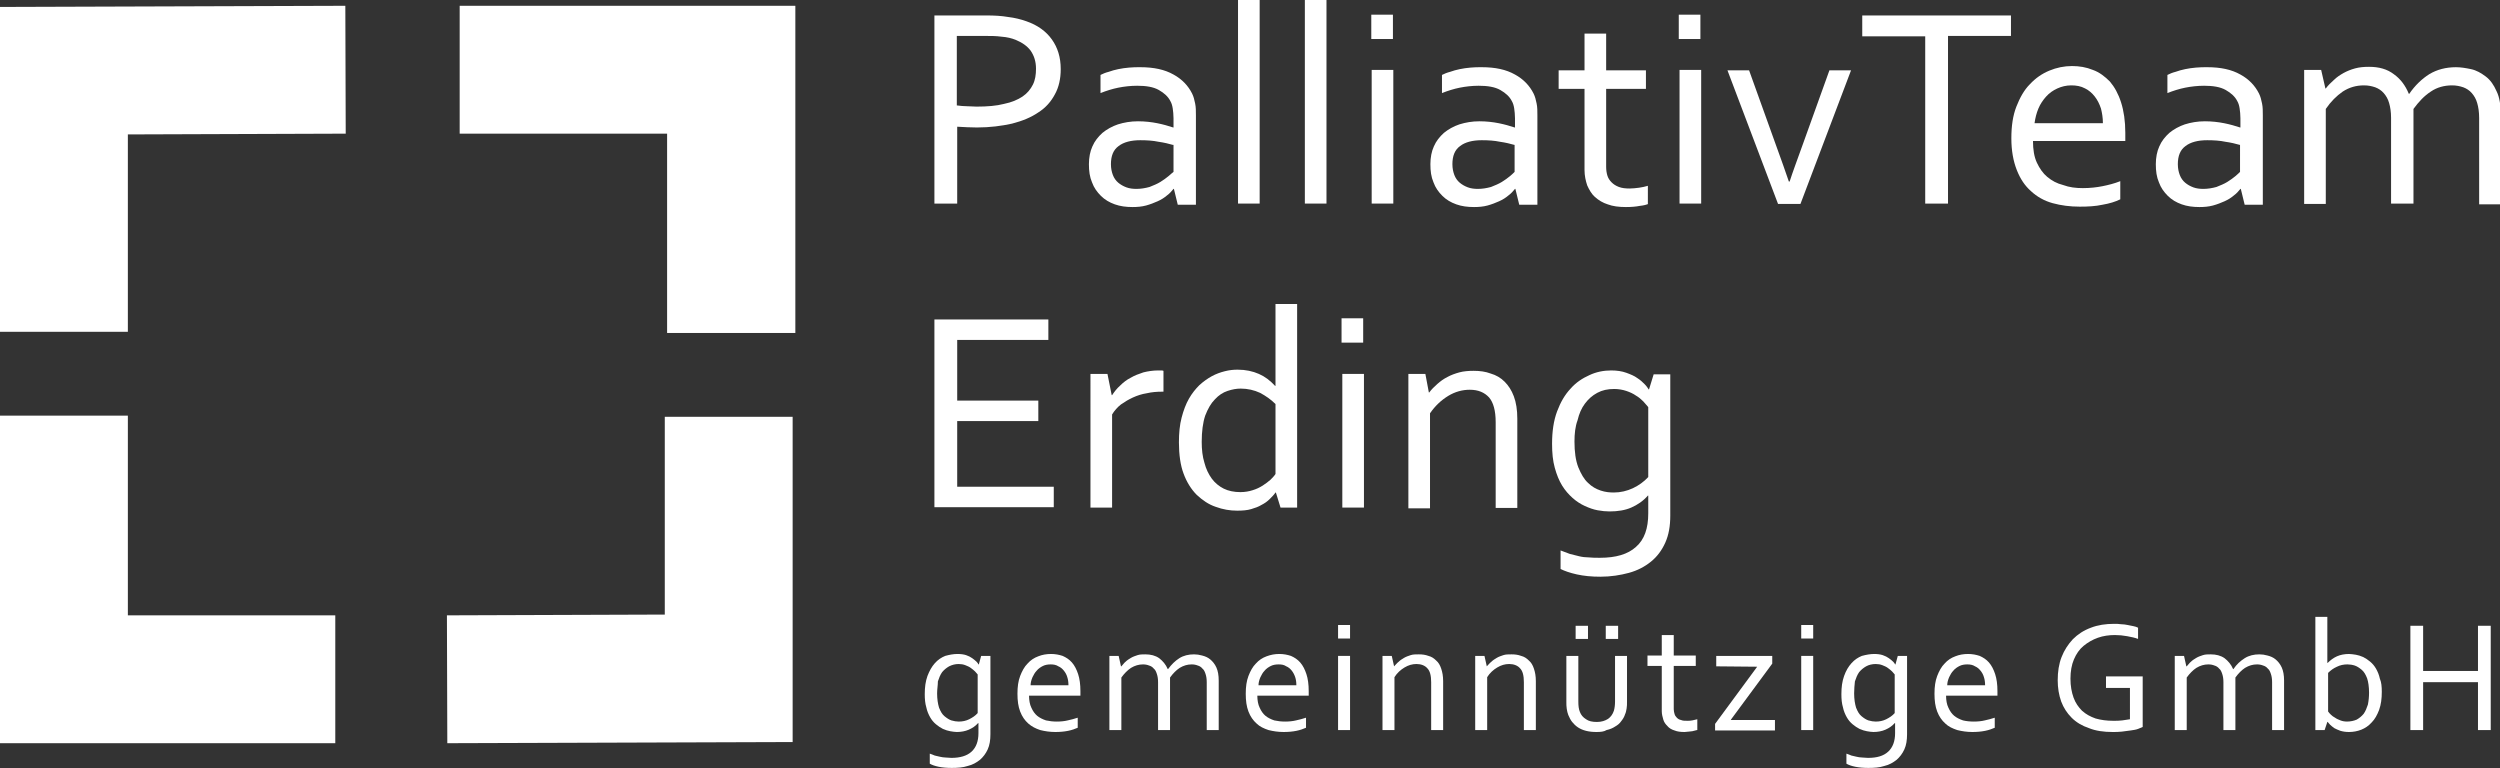
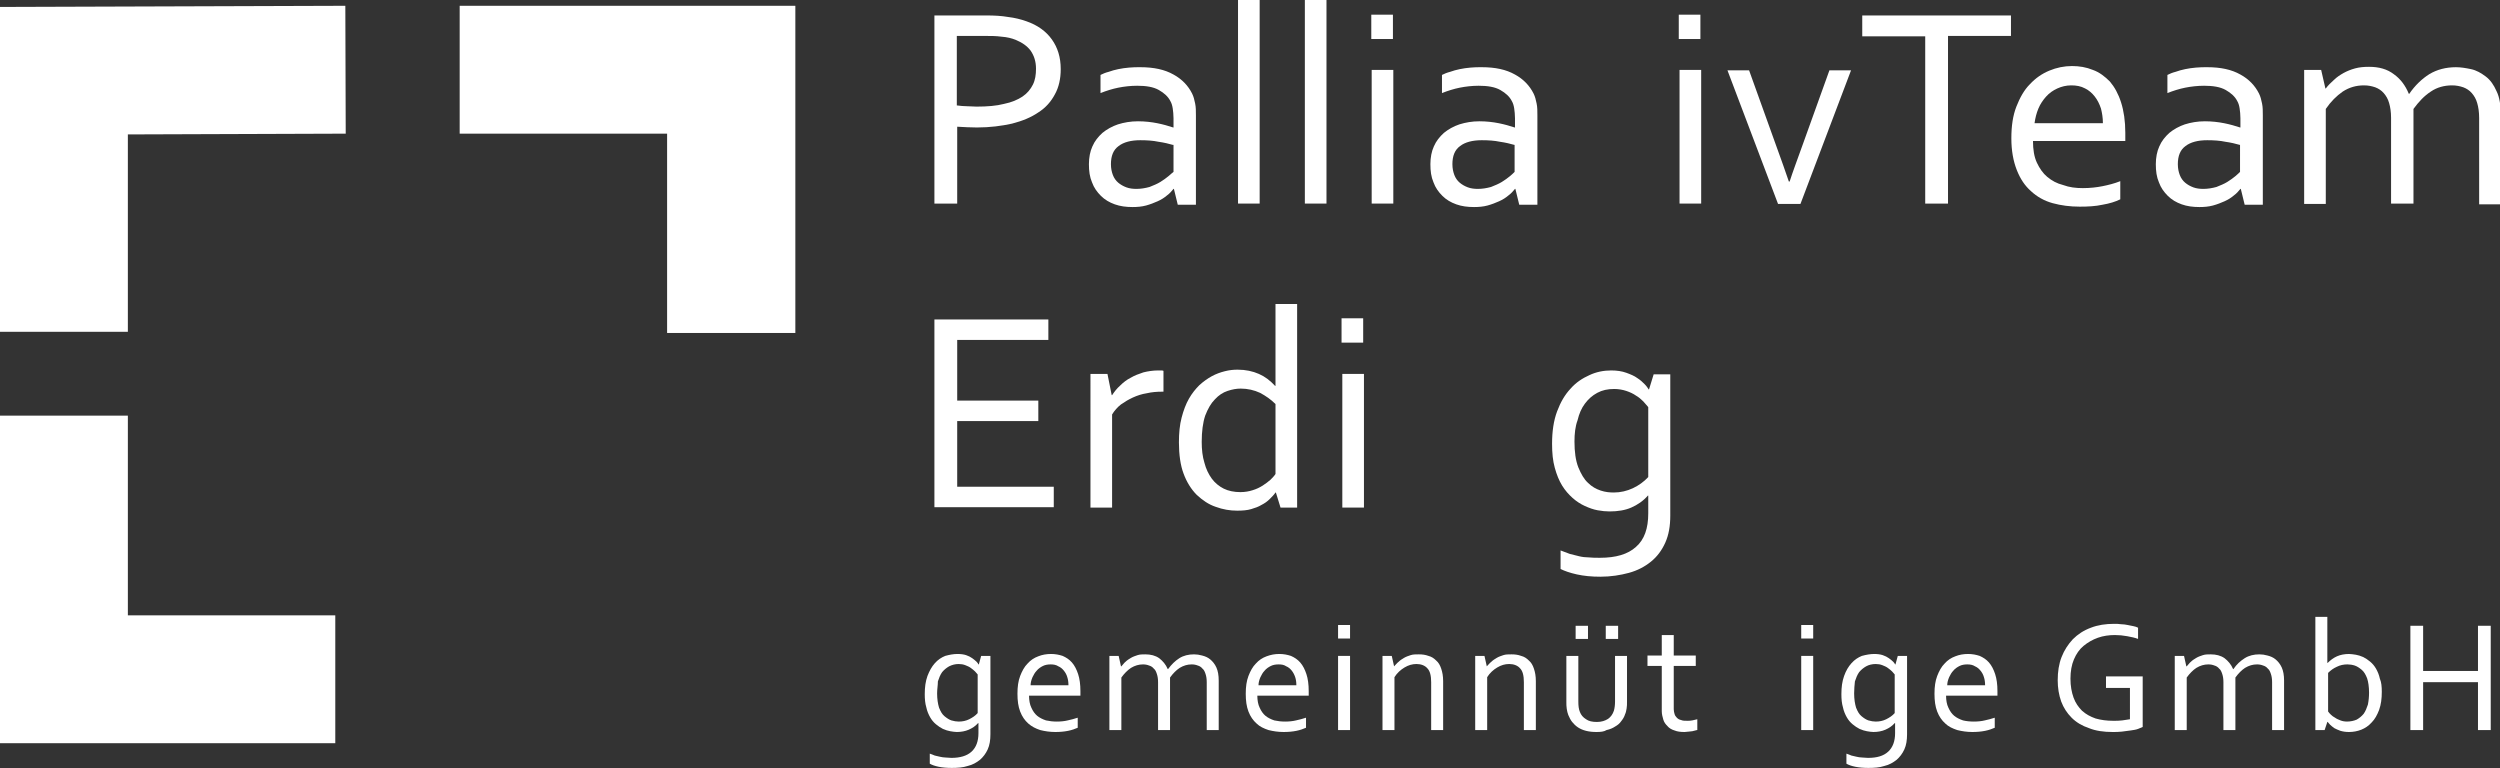
<svg xmlns="http://www.w3.org/2000/svg" id="Ebene_1" x="0px" y="0px" viewBox="0 0 647.2 198.9" style="enable-background:new 0 0 647.2 198.9;" xml:space="preserve">
  <rect x="0" y="0" width="647.2" height="198.9" fill="#333333" stroke="none" />
  <style type="text/css">	.st0{fill:#FFFFFF;}</style>
  <g>
    <g>
      <g>
        <polygon class="st0" points="33.1,85.9 0,85.9 0,1.8 89.4,1.5 89.5,34.6 33.1,34.8    " />
      </g>
    </g>
    <g>
      <g>
        <polygon class="st0" points="205.9,86.2 172.7,86.2 172.7,34.6 119,34.6 119,1.5 205.9,1.5    " />
      </g>
    </g>
    <g>
      <g>
-         <polygon class="st0" points="115.8,192.4 115.7,159.3 172.1,159.1 172.1,107.9 205.2,107.9 205.2,192.1    " />
-       </g>
+         </g>
    </g>
    <g>
      <g>
        <polygon class="st0" points="86.8,192.4 0,192.4 0,107.6 33.1,107.6 33.1,159.3 86.8,159.3    " />
      </g>
    </g>
    <g>
      <g>
        <path class="st0" d="M247.9,169.3c0.8,0,1.6,0.1,2.2,0.3c0.6,0.2,1.2,0.5,1.6,0.8c0.4,0.3,0.8,0.6,1.1,0.9    c0.3,0.3,0.4,0.5,0.5,0.7h0.1l0.6-2.2h2.4v20.3c0,1.5-0.2,2.8-0.7,3.9s-1.2,2-2,2.7c-0.9,0.7-1.9,1.3-3.2,1.6    c-1.2,0.4-2.6,0.5-4.1,0.5c-1.3,0-2.4-0.1-3.4-0.3c-1-0.2-1.8-0.5-2.3-0.8v-2.6c0.5,0.2,0.9,0.3,1.3,0.5c0.4,0.1,0.9,0.2,1.3,0.3    c0.5,0.1,0.9,0.2,1.4,0.2c0.5,0,1,0.1,1.6,0.1c2.2,0,4-0.5,5.2-1.6c1.2-1.1,1.8-2.7,1.8-4.8v-2.6h-0.1c-0.7,0.8-1.5,1.3-2.4,1.7    c-0.9,0.4-2,0.6-3.1,0.6c-0.5,0-1.1-0.1-1.7-0.2c-0.6-0.1-1.2-0.3-1.9-0.6c-0.6-0.3-1.2-0.7-1.8-1.2c-0.6-0.5-1.1-1.1-1.5-1.8    c-0.4-0.7-0.8-1.6-1-2.6c-0.3-1-0.4-2.1-0.4-3.4c0-1.8,0.2-3.3,0.7-4.7c0.5-1.3,1.1-2.4,1.9-3.3s1.7-1.5,2.7-1.9    C245.8,169.5,246.8,169.3,247.9,169.3z M242.6,179.5c0,1.5,0.2,2.7,0.5,3.7c0.4,1,0.8,1.7,1.4,2.2c0.6,0.5,1.2,0.9,1.8,1.1    c0.7,0.2,1.3,0.3,1.9,0.3c1,0,1.9-0.2,2.7-0.6c0.8-0.4,1.6-0.9,2.2-1.6v-10c-0.2-0.2-0.4-0.5-0.7-0.8c-0.3-0.3-0.7-0.6-1.1-0.9    c-0.4-0.3-0.9-0.5-1.4-0.7c-0.5-0.2-1.1-0.3-1.7-0.3c-0.9,0-1.7,0.2-2.5,0.6c-0.7,0.4-1.3,0.9-1.8,1.5c-0.5,0.7-0.8,1.5-1.1,2.4    C242.8,177.4,242.6,178.4,242.6,179.5z" />
        <path class="st0" d="M273.6,186.8c1,0,2-0.1,2.8-0.3c0.9-0.2,1.7-0.4,2.6-0.7v2.6c-0.7,0.3-1.5,0.6-2.5,0.8    c-1,0.2-2.1,0.3-3.3,0.3c-1.4,0-2.7-0.2-3.9-0.5c-1.2-0.4-2.2-0.9-3.1-1.7c-0.9-0.8-1.6-1.8-2.1-3.1c-0.5-1.3-0.7-2.8-0.7-4.6    c0-1.8,0.2-3.3,0.7-4.6c0.5-1.3,1.1-2.4,1.9-3.2c0.8-0.9,1.7-1.5,2.8-1.9c1-0.4,2.1-0.6,3.3-0.6c1.1,0,2.1,0.2,3,0.5    c0.9,0.4,1.7,0.9,2.4,1.7c0.7,0.8,1.2,1.8,1.6,3c0.4,1.2,0.6,2.7,0.6,4.4c0,0.2,0,0.3,0,0.4s0,0.4,0,0.8h-13.3    c0,1.2,0.2,2.3,0.6,3.1c0.4,0.9,0.9,1.6,1.5,2.1c0.6,0.5,1.4,0.9,2.3,1.2C271.7,186.7,272.6,186.8,273.6,186.8z M272,172    c-0.7,0-1.4,0.1-2,0.4c-0.6,0.3-1.2,0.7-1.6,1.2c-0.5,0.5-0.8,1.1-1.1,1.7c-0.3,0.7-0.5,1.4-0.5,2.1h9.8c0-0.8-0.1-1.5-0.3-2.1    c-0.2-0.7-0.5-1.2-0.9-1.7c-0.4-0.5-0.9-0.9-1.4-1.1C273.4,172.1,272.7,172,272,172z" />
        <path class="st0" d="M302.9,189h-3.1v-12.4c0-0.8-0.1-1.5-0.3-2.1c-0.2-0.6-0.4-1.1-0.8-1.4c-0.3-0.4-0.8-0.7-1.2-0.8    c-0.5-0.2-1-0.3-1.6-0.3c-1.1,0-2.1,0.3-3.1,0.9c-0.9,0.6-1.7,1.4-2.5,2.5V189h-3.1v-19.2h2.4l0.6,2.7h0.1    c0.4-0.4,0.7-0.9,1.1-1.2c0.4-0.4,0.9-0.7,1.4-1c0.5-0.3,1.1-0.5,1.7-0.7c0.6-0.2,1.3-0.2,2-0.2c1.4,0,2.6,0.3,3.6,1    c0.9,0.7,1.7,1.6,2.2,2.8h0.1c0.9-1.2,1.8-2.1,2.9-2.8c1.1-0.7,2.4-1,3.8-1c0.7,0,1.4,0.1,2.1,0.3c0.8,0.2,1.5,0.5,2.1,1    c0.6,0.5,1.2,1.2,1.6,2.1c0.4,0.9,0.6,2,0.6,3.4V189h-3.1v-12.4c0-0.8-0.1-1.5-0.3-2.1c-0.2-0.6-0.4-1.1-0.8-1.4    c-0.3-0.4-0.8-0.7-1.2-0.8c-0.5-0.2-1-0.3-1.6-0.3c-1.1,0-2.1,0.3-3.1,0.9c-0.9,0.6-1.7,1.4-2.5,2.5V189z" />
        <path class="st0" d="M332.7,186.8c1,0,2-0.1,2.8-0.3c0.9-0.2,1.7-0.4,2.6-0.7v2.6c-0.7,0.3-1.5,0.6-2.5,0.8    c-1,0.2-2.1,0.3-3.3,0.3c-1.4,0-2.7-0.2-3.9-0.5c-1.2-0.4-2.3-0.9-3.1-1.7c-0.9-0.8-1.6-1.8-2.1-3.1c-0.5-1.3-0.7-2.8-0.7-4.6    c0-1.8,0.2-3.3,0.7-4.6c0.5-1.3,1.1-2.4,1.9-3.2c0.8-0.9,1.7-1.5,2.8-1.9s2.1-0.6,3.3-0.6c1.1,0,2.1,0.2,3,0.5    c0.9,0.4,1.7,0.9,2.4,1.7c0.7,0.8,1.2,1.8,1.6,3c0.4,1.2,0.6,2.7,0.6,4.4c0,0.2,0,0.3,0,0.4s0,0.4,0,0.8h-13.3    c0,1.2,0.2,2.3,0.6,3.1c0.4,0.9,0.9,1.6,1.5,2.1c0.6,0.5,1.4,0.9,2.3,1.2C330.8,186.7,331.7,186.8,332.7,186.8z M331,172    c-0.7,0-1.4,0.1-2,0.4c-0.6,0.3-1.2,0.7-1.6,1.2c-0.5,0.5-0.8,1.1-1.1,1.7c-0.3,0.7-0.5,1.4-0.5,2.1h9.8c0-0.8-0.1-1.5-0.3-2.1    s-0.5-1.2-0.9-1.7c-0.4-0.5-0.9-0.9-1.4-1.1C332.4,172.1,331.8,172,331,172z" />
        <path class="st0" d="M346.4,165.3v-3.5h3.1v3.5H346.4z M346.4,189v-19.2h3.1V189H346.4z" />
        <path class="st0" d="M360.9,172.5L360.9,172.5c0.4-0.4,0.8-0.9,1.2-1.2c0.4-0.4,0.9-0.7,1.4-1c0.5-0.3,1.1-0.5,1.7-0.7    c0.6-0.2,1.3-0.2,2.1-0.2c0.9,0,1.7,0.1,2.5,0.4c0.8,0.2,1.4,0.6,2,1.2c0.6,0.5,1,1.2,1.3,2.1c0.3,0.9,0.5,1.9,0.5,3.2V189h-3.1    v-12.4c0-1.7-0.3-2.9-1-3.6c-0.6-0.7-1.6-1.1-2.8-1.1c-1.1,0-2.1,0.3-3.1,0.9c-1,0.6-1.9,1.4-2.6,2.5V189h-3.1v-19.2h2.4    L360.9,172.5z" />
        <path class="st0" d="M384.9,172.5L384.9,172.5c0.4-0.4,0.8-0.9,1.2-1.2c0.4-0.4,0.9-0.7,1.4-1c0.5-0.3,1.1-0.5,1.7-0.7    c0.6-0.2,1.3-0.2,2.1-0.2c0.9,0,1.7,0.1,2.5,0.4c0.8,0.2,1.4,0.6,2,1.2c0.6,0.5,1,1.2,1.3,2.1c0.3,0.9,0.5,1.9,0.5,3.2V189h-3.1    v-12.4c0-1.7-0.3-2.9-1-3.6c-0.6-0.7-1.6-1.1-2.8-1.1c-1.1,0-2.1,0.3-3.1,0.9c-1,0.6-1.9,1.4-2.6,2.5V189h-3.1v-19.2h2.4    L384.9,172.5z" />
        <path class="st0" d="M413.3,189.5c-1,0-1.9-0.1-2.7-0.3c-0.8-0.2-1.5-0.5-2.1-0.9c-0.6-0.4-1.1-0.9-1.5-1.4    c-0.4-0.5-0.7-1.1-1-1.8c-0.2-0.5-0.3-1-0.4-1.6c-0.1-0.6-0.1-1.2-0.1-1.9v-11.8h3.1v11.8c0,1.1,0.1,2,0.4,2.7    c0.3,0.8,0.8,1.4,1.6,1.9c0.7,0.5,1.6,0.7,2.8,0.7c1.2,0,2.1-0.3,2.9-0.8c0.7-0.5,1.2-1.2,1.5-2.1c0.2-0.7,0.3-1.5,0.3-2.4v-11.8    h3.1v11.8c0,0.6,0,1.3-0.1,1.8c-0.1,0.6-0.2,1.1-0.4,1.5c-0.2,0.7-0.6,1.3-1,1.8c-0.4,0.6-0.9,1-1.6,1.4    c-0.6,0.4-1.3,0.7-2.2,0.9C415.3,189.4,414.4,189.5,413.3,189.5z M407.9,165.3V162h3.2v3.4H407.9z M415.7,165.3V162h3.2v3.4    H415.7z" />
        <path class="st0" d="M439.3,189c-0.3,0.1-0.7,0.2-1.2,0.3c-0.6,0.1-1.2,0.1-2,0.2c-1,0-1.9-0.1-2.6-0.4c-0.7-0.2-1.4-0.6-1.8-1.1    c-0.5-0.5-0.9-1-1.1-1.7c-0.2-0.7-0.4-1.4-0.4-2.2v-11.7h-3.7v-2.7h3.7v-5.3h3.1v5.3h5.7v2.7h-5.7v11.2c0,0.4,0.1,0.9,0.2,1.2    c0.1,0.4,0.3,0.7,0.6,1c0.3,0.3,0.6,0.5,1.1,0.6c0.4,0.2,1,0.2,1.6,0.2c0.4,0,0.9,0,1.3-0.1c0.5-0.1,0.9-0.2,1.3-0.3V189z" />
-         <path class="st0" d="M454.9,172.6L454.9,172.6l-10.6-0.1v-2.7h14.5v2l-10.7,14.5v0.1h11.4v2.7H444v-1.7L454.9,172.6z" />
        <path class="st0" d="M466.3,165.3v-3.5h3.1v3.5H466.3z M466.3,189v-19.2h3.1V189H466.3z" />
        <path class="st0" d="M485.2,169.3c0.8,0,1.6,0.1,2.2,0.3c0.6,0.2,1.2,0.5,1.6,0.8c0.4,0.3,0.8,0.6,1.1,0.9    c0.3,0.3,0.4,0.5,0.5,0.7h0.1l0.6-2.2h2.4v20.3c0,1.5-0.2,2.8-0.7,3.9s-1.2,2-2,2.7c-0.9,0.7-1.9,1.3-3.2,1.6    c-1.2,0.4-2.6,0.5-4.1,0.5c-1.3,0-2.4-0.1-3.4-0.3c-1-0.2-1.8-0.5-2.3-0.8v-2.6c0.5,0.2,0.9,0.3,1.3,0.5c0.4,0.1,0.9,0.2,1.3,0.3    c0.5,0.1,0.9,0.2,1.4,0.2c0.5,0,1,0.1,1.6,0.1c2.3,0,4-0.5,5.2-1.6c1.2-1.1,1.8-2.7,1.8-4.8v-2.6h-0.1c-0.7,0.8-1.5,1.3-2.4,1.7    c-0.9,0.4-2,0.6-3.1,0.6c-0.5,0-1.1-0.1-1.7-0.2c-0.6-0.1-1.2-0.3-1.9-0.6c-0.6-0.3-1.2-0.7-1.8-1.2c-0.6-0.5-1.1-1.1-1.5-1.8    c-0.4-0.7-0.8-1.6-1-2.6c-0.3-1-0.4-2.1-0.4-3.4c0-1.8,0.2-3.3,0.7-4.7s1.1-2.4,1.9-3.3c0.8-0.9,1.7-1.5,2.7-1.9    C483.1,169.5,484.2,169.3,485.2,169.3z M480,179.5c0,1.5,0.2,2.7,0.5,3.7c0.4,1,0.8,1.7,1.4,2.2c0.6,0.5,1.2,0.9,1.8,1.1    c0.7,0.2,1.3,0.3,1.9,0.3c1,0,1.9-0.2,2.7-0.6c0.8-0.4,1.6-0.9,2.2-1.6v-10c-0.2-0.2-0.4-0.5-0.7-0.8c-0.3-0.3-0.7-0.6-1.1-0.9    c-0.4-0.3-0.9-0.5-1.4-0.7c-0.5-0.2-1.1-0.3-1.7-0.3c-0.9,0-1.8,0.2-2.5,0.6c-0.7,0.4-1.3,0.9-1.8,1.5c-0.5,0.7-0.8,1.5-1.1,2.4    C480.1,177.4,480,178.4,480,179.5z" />
        <path class="st0" d="M511,186.8c1,0,2-0.1,2.8-0.3c0.9-0.2,1.7-0.4,2.6-0.7v2.6c-0.7,0.3-1.5,0.6-2.5,0.8c-1,0.2-2.1,0.3-3.3,0.3    c-1.4,0-2.7-0.2-3.9-0.5c-1.2-0.4-2.3-0.9-3.1-1.7c-0.9-0.8-1.6-1.8-2.1-3.1c-0.5-1.3-0.7-2.8-0.7-4.6c0-1.8,0.2-3.3,0.7-4.6    c0.5-1.3,1.1-2.4,1.9-3.2c0.8-0.9,1.7-1.5,2.8-1.9c1-0.4,2.1-0.6,3.3-0.6c1.1,0,2.1,0.2,3,0.5c0.9,0.4,1.7,0.9,2.4,1.7    c0.7,0.8,1.2,1.8,1.6,3c0.4,1.2,0.6,2.7,0.6,4.4c0,0.2,0,0.3,0,0.4s0,0.4,0,0.8h-13.3c0,1.2,0.2,2.3,0.6,3.1    c0.4,0.9,0.9,1.6,1.5,2.1c0.6,0.5,1.4,0.9,2.3,1.2C509,186.7,510,186.8,511,186.8z M509.3,172c-0.7,0-1.4,0.1-2,0.4    c-0.6,0.3-1.2,0.7-1.6,1.2c-0.5,0.5-0.8,1.1-1.1,1.7c-0.3,0.7-0.5,1.4-0.5,2.1h9.8c0-0.8-0.1-1.5-0.3-2.1    c-0.2-0.7-0.5-1.2-0.9-1.7c-0.4-0.5-0.9-0.9-1.4-1.1C510.7,172.1,510,172,509.3,172z" />
        <path class="st0" d="M551.4,178.1h-6.2v-3h9.5v13.1c-0.3,0.1-0.7,0.3-1.2,0.5c-0.5,0.2-1.2,0.3-1.9,0.4c-0.7,0.1-1.5,0.2-2.3,0.3    c-0.8,0.1-1.6,0.1-2.4,0.1c-2.3,0-4.4-0.3-6.1-1c-1.8-0.6-3.3-1.5-4.5-2.7c-1.2-1.2-2.1-2.6-2.7-4.2c-0.6-1.7-0.9-3.5-0.9-5.5    c0-2.2,0.3-4.2,1-6c0.7-1.8,1.7-3.3,2.9-4.6c1.3-1.3,2.8-2.3,4.7-3c1.8-0.7,3.8-1,6-1c0.6,0,1.2,0,1.8,0.1c0.6,0,1.2,0.1,1.7,0.2    c0.5,0.1,1,0.2,1.5,0.3c0.5,0.1,0.8,0.2,1.2,0.4v2.9c-0.8-0.3-1.7-0.5-2.8-0.7c-1.1-0.2-2.1-0.3-3.2-0.3c-1.5,0-3,0.2-4.4,0.7    c-1.4,0.5-2.6,1.2-3.7,2.1c-1.1,0.9-1.9,2.1-2.5,3.5c-0.6,1.4-0.9,3.1-0.9,5c0,1.9,0.3,3.5,0.8,4.9c0.5,1.4,1.3,2.5,2.2,3.4    c1,0.9,2.1,1.5,3.5,2c1.4,0.4,2.9,0.6,4.6,0.6c0.8,0,1.5,0,2.3-0.1c0.8-0.1,1.4-0.2,2-0.3V178.1z" />
        <path class="st0" d="M578.7,189h-3.1v-12.4c0-0.8-0.1-1.5-0.3-2.1c-0.2-0.6-0.4-1.1-0.8-1.4c-0.3-0.4-0.8-0.7-1.2-0.8    c-0.5-0.2-1-0.3-1.6-0.3c-1.1,0-2.1,0.3-3.1,0.9c-0.9,0.6-1.7,1.4-2.5,2.5V189H563v-19.2h2.4l0.6,2.7h0.1    c0.4-0.4,0.7-0.9,1.1-1.2c0.4-0.4,0.9-0.7,1.4-1c0.5-0.3,1.1-0.5,1.7-0.7c0.6-0.2,1.3-0.2,2-0.2c1.4,0,2.6,0.3,3.6,1    c0.9,0.7,1.7,1.6,2.2,2.8h0.1c0.8-1.2,1.8-2.1,2.9-2.8c1.1-0.7,2.4-1,3.8-1c0.7,0,1.4,0.1,2.1,0.3c0.8,0.2,1.5,0.5,2.1,1    c0.6,0.5,1.2,1.2,1.6,2.1c0.4,0.9,0.6,2,0.6,3.4V189h-3.1v-12.4c0-0.8-0.1-1.5-0.3-2.1c-0.2-0.6-0.4-1.1-0.8-1.4    c-0.3-0.4-0.8-0.7-1.2-0.8c-0.5-0.2-1-0.3-1.6-0.3c-1.1,0-2.1,0.3-3.1,0.9c-0.9,0.6-1.7,1.4-2.5,2.5V189z" />
        <path class="st0" d="M616.6,179.1c0,1.8-0.2,3.3-0.7,4.7c-0.5,1.3-1.1,2.4-1.9,3.2c-0.8,0.9-1.7,1.5-2.7,1.9    c-1,0.4-2.1,0.6-3.2,0.6c-0.8,0-1.5-0.1-2.2-0.3c-0.6-0.2-1.2-0.5-1.6-0.7c-0.4-0.3-0.8-0.6-1.1-0.9c-0.3-0.3-0.4-0.5-0.6-0.7    h-0.1l-0.7,2.1h-2.4v-29.3h3.1v11.9h0.1c0.7-0.7,1.5-1.3,2.4-1.7c0.9-0.4,2-0.6,3.1-0.6c0.5,0,1.1,0.1,1.8,0.2    c0.6,0.1,1.2,0.3,1.9,0.6c0.6,0.3,1.2,0.7,1.8,1.2c0.6,0.5,1.1,1.1,1.5,1.8c0.4,0.7,0.8,1.6,1,2.6    C616.5,176.6,616.6,177.8,616.6,179.1z M613.3,179.3c0-1.5-0.2-2.8-0.5-3.7c-0.4-1-0.8-1.7-1.4-2.2c-0.6-0.5-1.2-0.9-1.8-1.1    c-0.6-0.2-1.3-0.3-1.9-0.3c-1,0-1.9,0.2-2.7,0.6c-0.9,0.4-1.6,0.9-2.3,1.6v10c0.2,0.3,0.4,0.5,0.7,0.8c0.3,0.3,0.7,0.6,1.1,0.8    c0.4,0.3,0.9,0.5,1.4,0.7c0.5,0.2,1.1,0.3,1.7,0.3c0.9,0,1.8-0.2,2.5-0.5c0.7-0.4,1.3-0.9,1.8-1.5c0.5-0.7,0.8-1.5,1.1-2.4    C613.2,181.4,613.3,180.4,613.3,179.3z" />
        <path class="st0" d="M627.3,173.7h14.2V162h3.3v27h-3.3v-12.4h-14.2V189H624v-27h3.3V173.7z" />
      </g>
    </g>
    <g>
      <path class="st0" d="M247.8,52.7h-5.9V4h13.5c2,0,3.9,0.1,5.6,0.4c1.7,0.2,3.3,0.6,4.7,1.1c2.9,1,5.1,2.6,6.6,4.7   c1.5,2.1,2.3,4.6,2.3,7.7c0,2.5-0.5,4.7-1.5,6.5c-1,1.9-2.4,3.5-4.3,4.7c-1.9,1.3-4.1,2.2-6.8,2.9c-2.7,0.6-5.7,1-9.1,1   c-1.6,0-3.3-0.1-5.1-0.2V52.7z M247.8,27.3c0.8,0.1,1.6,0.2,2.5,0.2c0.9,0,1.7,0.1,2.5,0.1c2.8,0,5.2-0.2,7.1-0.7   c2-0.4,3.6-1.1,4.8-1.9c1.2-0.8,2.1-1.9,2.7-3.1c0.6-1.2,0.8-2.6,0.8-4.1c0-1.9-0.5-3.4-1.4-4.7c-0.9-1.2-2.2-2.1-3.9-2.8   c-1-0.4-2.2-0.7-3.6-0.8c-1.4-0.2-2.9-0.2-4.7-0.2h-6.9V27.3z" />
      <path class="st0" d="M303.9,48.9h-0.1c-0.5,0.6-1,1.2-1.7,1.7c-0.7,0.6-1.5,1.1-2.4,1.5c-0.9,0.4-1.9,0.8-3,1.1   c-1.1,0.3-2.3,0.4-3.5,0.4c-1.7,0-3.2-0.2-4.6-0.7c-1.4-0.5-2.6-1.2-3.6-2.2c-1-1-1.8-2.1-2.3-3.5c-0.6-1.4-0.8-2.9-0.8-4.7   c0-1.7,0.3-3.3,0.9-4.6c0.6-1.4,1.5-2.5,2.6-3.5c1.1-0.9,2.5-1.7,4-2.2c1.6-0.5,3.3-0.8,5.2-0.8c1.8,0,3.5,0.2,5,0.5   c1.5,0.3,2.9,0.7,4.1,1.1h0.1v-2.4c0-0.9-0.1-1.8-0.2-2.5c-0.1-0.7-0.3-1.4-0.6-1.9c-0.6-1.2-1.6-2.1-3-2.9   c-1.4-0.8-3.3-1.1-5.6-1.1c-1.7,0-3.4,0.2-4.9,0.5c-1.5,0.3-3.1,0.8-4.6,1.4v-4.7c0.6-0.3,1.3-0.6,2.1-0.8   c0.8-0.3,1.6-0.5,2.5-0.7c0.9-0.2,1.8-0.3,2.8-0.4c1-0.1,1.9-0.1,2.9-0.1c3.5,0,6.3,0.6,8.6,1.9c2.2,1.2,3.8,2.9,4.8,4.9   c0.4,0.8,0.6,1.6,0.8,2.6c0.2,0.9,0.2,2,0.2,3.1v23.1h-4.7L303.9,48.9z M303.6,37.5c-1-0.3-2.3-0.6-3.7-0.8   c-1.4-0.3-3-0.4-4.7-0.4c-2.4,0-4.3,0.5-5.6,1.5c-1.4,1-2,2.6-2,4.7c0,1.1,0.2,2,0.5,2.8c0.3,0.8,0.8,1.5,1.4,2   c0.6,0.5,1.3,0.9,2.1,1.2c0.8,0.3,1.7,0.4,2.6,0.4c1.2,0,2.3-0.2,3.4-0.5c1-0.4,2-0.8,2.8-1.3c0.8-0.5,1.5-1,2.1-1.5   c0.6-0.5,1-0.9,1.3-1.1V37.5z" />
      <path class="st0" d="M320.5,52.7V0h5.6v52.7H320.5z" />
      <path class="st0" d="M337.8,52.7V0h5.6v52.7H337.8z" />
      <path class="st0" d="M355,10.1V3.8h5.6v6.3H355z M355.1,52.7V18.1h5.6v34.6H355.1z" />
      <path class="st0" d="M392.3,48.9h-0.1c-0.5,0.6-1,1.2-1.7,1.7c-0.7,0.6-1.5,1.1-2.4,1.5c-0.9,0.4-1.9,0.8-3,1.1   c-1.1,0.3-2.3,0.4-3.5,0.4c-1.7,0-3.2-0.2-4.6-0.7c-1.4-0.5-2.6-1.2-3.6-2.2c-1-1-1.8-2.1-2.3-3.5c-0.6-1.4-0.8-2.9-0.8-4.7   c0-1.7,0.3-3.3,0.9-4.6c0.6-1.4,1.5-2.5,2.6-3.5c1.1-0.9,2.5-1.7,4-2.2c1.6-0.5,3.3-0.8,5.2-0.8c1.8,0,3.5,0.2,5,0.5   c1.5,0.3,2.9,0.7,4.1,1.1h0.1v-2.4c0-0.9-0.1-1.8-0.2-2.5c-0.1-0.7-0.3-1.4-0.6-1.9c-0.6-1.2-1.6-2.1-3-2.9   c-1.4-0.8-3.3-1.1-5.6-1.1c-1.7,0-3.4,0.2-4.9,0.5c-1.5,0.3-3.1,0.8-4.6,1.4v-4.7c0.6-0.3,1.3-0.6,2.1-0.8   c0.8-0.3,1.6-0.5,2.5-0.7c0.9-0.2,1.8-0.3,2.8-0.4c1-0.1,1.9-0.1,2.9-0.1c3.5,0,6.3,0.6,8.6,1.9c2.2,1.2,3.8,2.9,4.8,4.9   c0.4,0.8,0.6,1.6,0.8,2.6c0.2,0.9,0.2,2,0.2,3.1v23.1h-4.7L392.3,48.9z M392,37.5c-1-0.3-2.3-0.6-3.7-0.8c-1.4-0.3-3-0.4-4.7-0.4   c-2.4,0-4.3,0.5-5.6,1.5c-1.4,1-2,2.6-2,4.7c0,1.1,0.2,2,0.5,2.8c0.3,0.8,0.8,1.5,1.4,2c0.6,0.5,1.3,0.9,2.1,1.2   c0.8,0.3,1.7,0.4,2.6,0.4c1.2,0,2.3-0.2,3.4-0.5c1-0.4,2-0.8,2.8-1.3c0.8-0.5,1.5-1,2.1-1.5c0.6-0.5,1-0.9,1.2-1.1V37.5z" />
-       <path class="st0" d="M426.7,52.8c-0.5,0.2-1.2,0.4-2.2,0.5c-1,0.2-2.2,0.3-3.6,0.3c-1.8,0-3.4-0.2-4.7-0.7   c-1.3-0.4-2.4-1.1-3.3-1.9c-0.9-0.8-1.5-1.9-2-3c-0.4-1.2-0.7-2.5-0.7-4V23h-6.7v-4.8h6.7V8.7h5.6v9.5h10.3V23h-10.3v20.2   c0,0.8,0.1,1.5,0.3,2.2c0.2,0.7,0.6,1.3,1.1,1.8c0.5,0.5,1.1,0.9,1.9,1.2c0.8,0.3,1.7,0.4,2.8,0.4c0.8,0,1.5-0.1,2.4-0.2   c0.8-0.1,1.6-0.3,2.3-0.5V52.8z" />
      <path class="st0" d="M434.6,10.1V3.8h5.6v6.3H434.6z M434.8,52.7V18.1h5.6v34.6H434.8z" />
      <path class="st0" d="M463.3,47c0.8-2.5,2-5.7,3.4-9.6l6.9-19.2h5.6l-13.1,34.6h-5.8l-13.1-34.6h5.6l6.9,19.2   c1.4,3.8,2.5,7,3.4,9.6H463.3z" />
      <path class="st0" d="M504.3,52.7h-5.9V9.4h-16.3V4h38.5v5.3h-16.3V52.7z" />
      <path class="st0" d="M539.2,48.7c1.9,0,3.6-0.2,5.1-0.5c1.5-0.3,3.1-0.7,4.6-1.3v4.7c-1.2,0.6-2.8,1.1-4.6,1.4   c-1.8,0.4-3.8,0.5-5.9,0.5c-2.5,0-4.8-0.3-7-0.9c-2.2-0.6-4.1-1.7-5.6-3.1c-1.6-1.4-2.8-3.2-3.7-5.5c-0.9-2.3-1.4-5-1.4-8.2   c0-3.2,0.4-5.9,1.3-8.2c0.9-2.3,2-4.3,3.5-5.8c1.5-1.6,3.1-2.7,5-3.5c1.9-0.8,3.9-1.2,5.9-1.2c1.9,0,3.7,0.3,5.4,1   c1.7,0.6,3.1,1.7,4.4,3c1.2,1.4,2.2,3.2,2.9,5.4c0.7,2.2,1.1,4.8,1.1,7.9c0,0.3,0,0.5,0,0.7c0,0.2,0,0.7,0,1.4h-23.9   c0,2.2,0.3,4.1,1,5.6s1.6,2.8,2.7,3.7c1.2,1,2.5,1.7,4.1,2.1C535.7,48.5,537.4,48.7,539.2,48.7z M536.2,22.1   c-1.3,0-2.5,0.3-3.6,0.8c-1.1,0.5-2.1,1.2-2.9,2.1c-0.8,0.9-1.5,1.9-2,3.1c-0.5,1.2-0.8,2.4-1,3.8h17.7c0-1.4-0.2-2.6-0.5-3.8   c-0.4-1.2-0.9-2.2-1.6-3.1c-0.7-0.9-1.5-1.6-2.5-2.1C538.7,22.3,537.5,22.1,536.2,22.1z" />
      <path class="st0" d="M580.1,48.9h-0.1c-0.5,0.6-1,1.2-1.7,1.7c-0.7,0.6-1.5,1.1-2.4,1.5c-0.9,0.4-1.9,0.8-3,1.1   c-1.1,0.3-2.3,0.4-3.5,0.4c-1.7,0-3.2-0.2-4.6-0.7c-1.4-0.5-2.6-1.2-3.6-2.2c-1-1-1.8-2.1-2.3-3.5c-0.6-1.4-0.8-2.9-0.8-4.7   c0-1.7,0.3-3.3,0.9-4.6c0.6-1.4,1.5-2.5,2.6-3.5c1.1-0.9,2.5-1.7,4-2.2c1.6-0.5,3.3-0.8,5.2-0.8c1.8,0,3.5,0.2,5,0.5   c1.5,0.3,2.9,0.7,4.1,1.1h0.1v-2.4c0-0.9-0.1-1.8-0.2-2.5c-0.1-0.7-0.3-1.4-0.6-1.9c-0.6-1.2-1.6-2.1-3-2.9   c-1.4-0.8-3.3-1.1-5.6-1.1c-1.7,0-3.4,0.2-4.9,0.5c-1.5,0.3-3.1,0.8-4.6,1.4v-4.7c0.6-0.3,1.3-0.6,2.1-0.8   c0.8-0.3,1.6-0.5,2.5-0.7c0.9-0.2,1.8-0.3,2.8-0.4c1-0.1,1.9-0.1,2.9-0.1c3.5,0,6.3,0.6,8.6,1.9c2.2,1.2,3.8,2.9,4.8,4.9   c0.4,0.8,0.6,1.6,0.8,2.6c0.2,0.9,0.2,2,0.2,3.1v23.1h-4.7L580.1,48.9z M579.8,37.5c-1-0.3-2.3-0.6-3.7-0.8   c-1.4-0.3-3-0.4-4.7-0.4c-2.4,0-4.3,0.5-5.6,1.5c-1.4,1-2,2.6-2,4.7c0,1.1,0.2,2,0.5,2.8c0.3,0.8,0.8,1.5,1.4,2   c0.6,0.5,1.3,0.9,2.1,1.2c0.8,0.3,1.7,0.4,2.6,0.4c1.2,0,2.3-0.2,3.4-0.5c1-0.4,2-0.8,2.8-1.3c0.8-0.5,1.5-1,2.1-1.5   c0.6-0.5,1-0.9,1.2-1.1V37.5z" />
      <path class="st0" d="M624.6,52.7h-5.6V30.5c0-1.5-0.2-2.8-0.5-3.8c-0.3-1.1-0.8-1.9-1.4-2.6c-0.6-0.7-1.4-1.2-2.2-1.5   c-0.9-0.3-1.8-0.5-2.9-0.5c-2,0-3.8,0.5-5.5,1.6c-1.6,1.1-3.1,2.6-4.4,4.5v24.6h-5.6V18.1h4.4l1.1,4.8h0.1   c0.6-0.8,1.3-1.5,2.1-2.2c0.7-0.7,1.6-1.3,2.5-1.8c0.9-0.5,1.9-0.9,3-1.2c1.1-0.3,2.3-0.4,3.6-0.4c2.6,0,4.7,0.6,6.4,1.9   c1.7,1.2,3,2.9,3.9,5.1h0.1c1.5-2.2,3.3-3.9,5.2-5.1c2-1.2,4.3-1.8,6.9-1.8c1.2,0,2.5,0.2,3.9,0.5c1.4,0.3,2.6,1,3.8,1.9   s2.1,2.2,2.8,3.8c0.8,1.6,1.1,3.7,1.1,6.2v23.1h-5.6V30.5c0-1.5-0.2-2.8-0.5-3.8c-0.3-1.1-0.8-1.9-1.4-2.6   c-0.6-0.7-1.4-1.2-2.2-1.5c-0.9-0.3-1.8-0.5-2.9-0.5c-2,0-3.9,0.5-5.5,1.6c-1.7,1.1-3.1,2.6-4.5,4.5V52.7z" />
      <path class="st0" d="M247.8,126h25v5.3h-30.9V82.7h29.5V88h-23.6v15.7h21v5.3h-21V126z" />
      <path class="st0" d="M301.2,101.4h-0.4c-1.3,0-2.6,0.1-3.9,0.4c-1.3,0.2-2.5,0.6-3.6,1.1c-1.1,0.5-2.1,1.1-3.1,1.8   c-0.9,0.7-1.7,1.6-2.3,2.6v24.1h-5.6V96.8h4.4l1.1,5.5h0.1c0.6-0.9,1.2-1.7,2.1-2.5c0.8-0.8,1.7-1.5,2.7-2c1-0.6,2.1-1,3.3-1.4   c1.2-0.3,2.5-0.5,3.8-0.5c0.2,0,0.5,0,0.7,0c0.3,0,0.5,0,0.7,0.1V101.4z" />
      <path class="st0" d="M305.2,114.5c0-2.4,0.2-4.5,0.7-6.4c0.5-1.9,1.1-3.5,1.9-4.9c0.8-1.4,1.7-2.5,2.7-3.5c1-0.9,2.1-1.7,3.2-2.3   c1.1-0.6,2.2-1,3.4-1.3c1.2-0.3,2.2-0.4,3.3-0.4c2.1,0,3.9,0.4,5.5,1.1c1.6,0.7,2.9,1.7,4.2,3.1h0.1V78.7h5.6v52.7h-4.3l-1.2-3.9   h-0.1c-0.4,0.6-0.9,1.1-1.5,1.7c-0.6,0.6-1.3,1.1-2.1,1.5c-0.8,0.5-1.7,0.8-2.7,1.1c-1,0.3-2.2,0.4-3.6,0.4c-1.9,0-3.7-0.3-5.6-1   c-1.8-0.6-3.4-1.7-4.9-3.1c-1.4-1.4-2.6-3.3-3.4-5.5C305.6,120.5,305.2,117.7,305.2,114.5z M311.1,114.4c0,2,0.2,3.8,0.7,5.4   c0.4,1.6,1.1,3,1.9,4.1c0.8,1.1,1.9,2,3.1,2.6c1.2,0.6,2.7,0.9,4.3,0.9c1.2,0,2.3-0.2,3.2-0.5c1-0.3,1.8-0.7,2.6-1.2   c0.8-0.5,1.4-1,2-1.5c0.5-0.5,1-1,1.3-1.5v-18.1c-1.2-1.2-2.5-2.1-4-2.9c-1.5-0.7-3.2-1.1-5-1.1c-1.1,0-2.2,0.2-3.4,0.6   c-1.2,0.4-2.3,1.1-3.3,2.2c-1,1-1.8,2.4-2.5,4.2C311.4,109.4,311.1,111.7,311.1,114.4z" />
      <path class="st0" d="M347.3,88.7v-6.3h5.6v6.3H347.3z M347.5,131.4V96.8h5.6v34.6H347.5z" />
-       <path class="st0" d="M369.9,101.6h0.1c0.6-0.8,1.3-1.5,2.1-2.2c0.8-0.7,1.6-1.3,2.6-1.8c0.9-0.5,2-0.9,3.1-1.2   c1.1-0.3,2.4-0.4,3.7-0.4c1.6,0,3.1,0.2,4.4,0.7c1.4,0.4,2.6,1.1,3.6,2.1c1,1,1.8,2.2,2.4,3.8c0.6,1.6,0.9,3.5,0.9,5.8v23.1h-5.6   v-22.2c0-3-0.6-5.1-1.7-6.4c-1.2-1.3-2.8-2-5-2c-1.9,0-3.8,0.5-5.6,1.6c-1.8,1.1-3.4,2.6-4.7,4.5v24.6h-5.6V96.8h4.4L369.9,101.6z   " />
      <path class="st0" d="M417.1,95.9c1.5,0,2.8,0.2,3.9,0.6c1.1,0.4,2.1,0.8,2.9,1.4c0.8,0.5,1.4,1.1,1.9,1.6c0.5,0.5,0.8,1,1,1.3h0.1   l1.2-3.9h4.3v36.6c0,2.7-0.4,5-1.3,7c-0.9,2-2.1,3.6-3.7,4.9c-1.6,1.3-3.5,2.3-5.7,2.9c-2.2,0.6-4.7,1-7.4,1   c-2.3,0-4.3-0.2-6.1-0.6c-1.8-0.4-3.2-0.9-4.2-1.4v-4.8c0.8,0.3,1.6,0.6,2.4,0.9c0.8,0.2,1.6,0.4,2.4,0.6c0.8,0.2,1.7,0.3,2.5,0.3   c0.9,0.1,1.8,0.1,2.9,0.1c4.1,0,7.2-0.9,9.3-2.8c2.2-1.9,3.2-4.8,3.2-8.7v-4.6h-0.1c-1.2,1.4-2.7,2.4-4.3,3.1   c-1.6,0.7-3.5,1-5.6,1c-1,0-2-0.1-3.1-0.3c-1.1-0.2-2.2-0.6-3.3-1.1c-1.1-0.5-2.2-1.2-3.2-2.1c-1-0.9-1.9-1.9-2.7-3.2   c-0.8-1.3-1.4-2.8-1.9-4.6c-0.5-1.8-0.7-3.8-0.7-6.2c0-3.2,0.4-6,1.3-8.4c0.9-2.4,2-4.3,3.5-5.9c1.4-1.6,3.1-2.7,4.9-3.5   C413.2,96.3,415.1,95.9,417.1,95.9z M407.6,114.3c0,2.7,0.3,4.9,1,6.7c0.7,1.7,1.5,3.1,2.5,4c1,1,2.1,1.6,3.3,2   c1.2,0.4,2.3,0.5,3.4,0.5c1.7,0,3.4-0.4,4.9-1.1c1.5-0.7,2.9-1.7,4-2.9v-18.1c-0.3-0.4-0.8-0.9-1.3-1.5c-0.6-0.6-1.2-1.1-1.9-1.5   c-0.7-0.5-1.6-0.9-2.5-1.2c-0.9-0.3-2-0.5-3.1-0.5c-1.7,0-3.1,0.3-4.4,1c-1.3,0.7-2.3,1.6-3.2,2.8c-0.9,1.2-1.5,2.6-1.9,4.3   C407.8,110.4,407.6,112.3,407.6,114.3z" />
    </g>
  </g>
</svg>